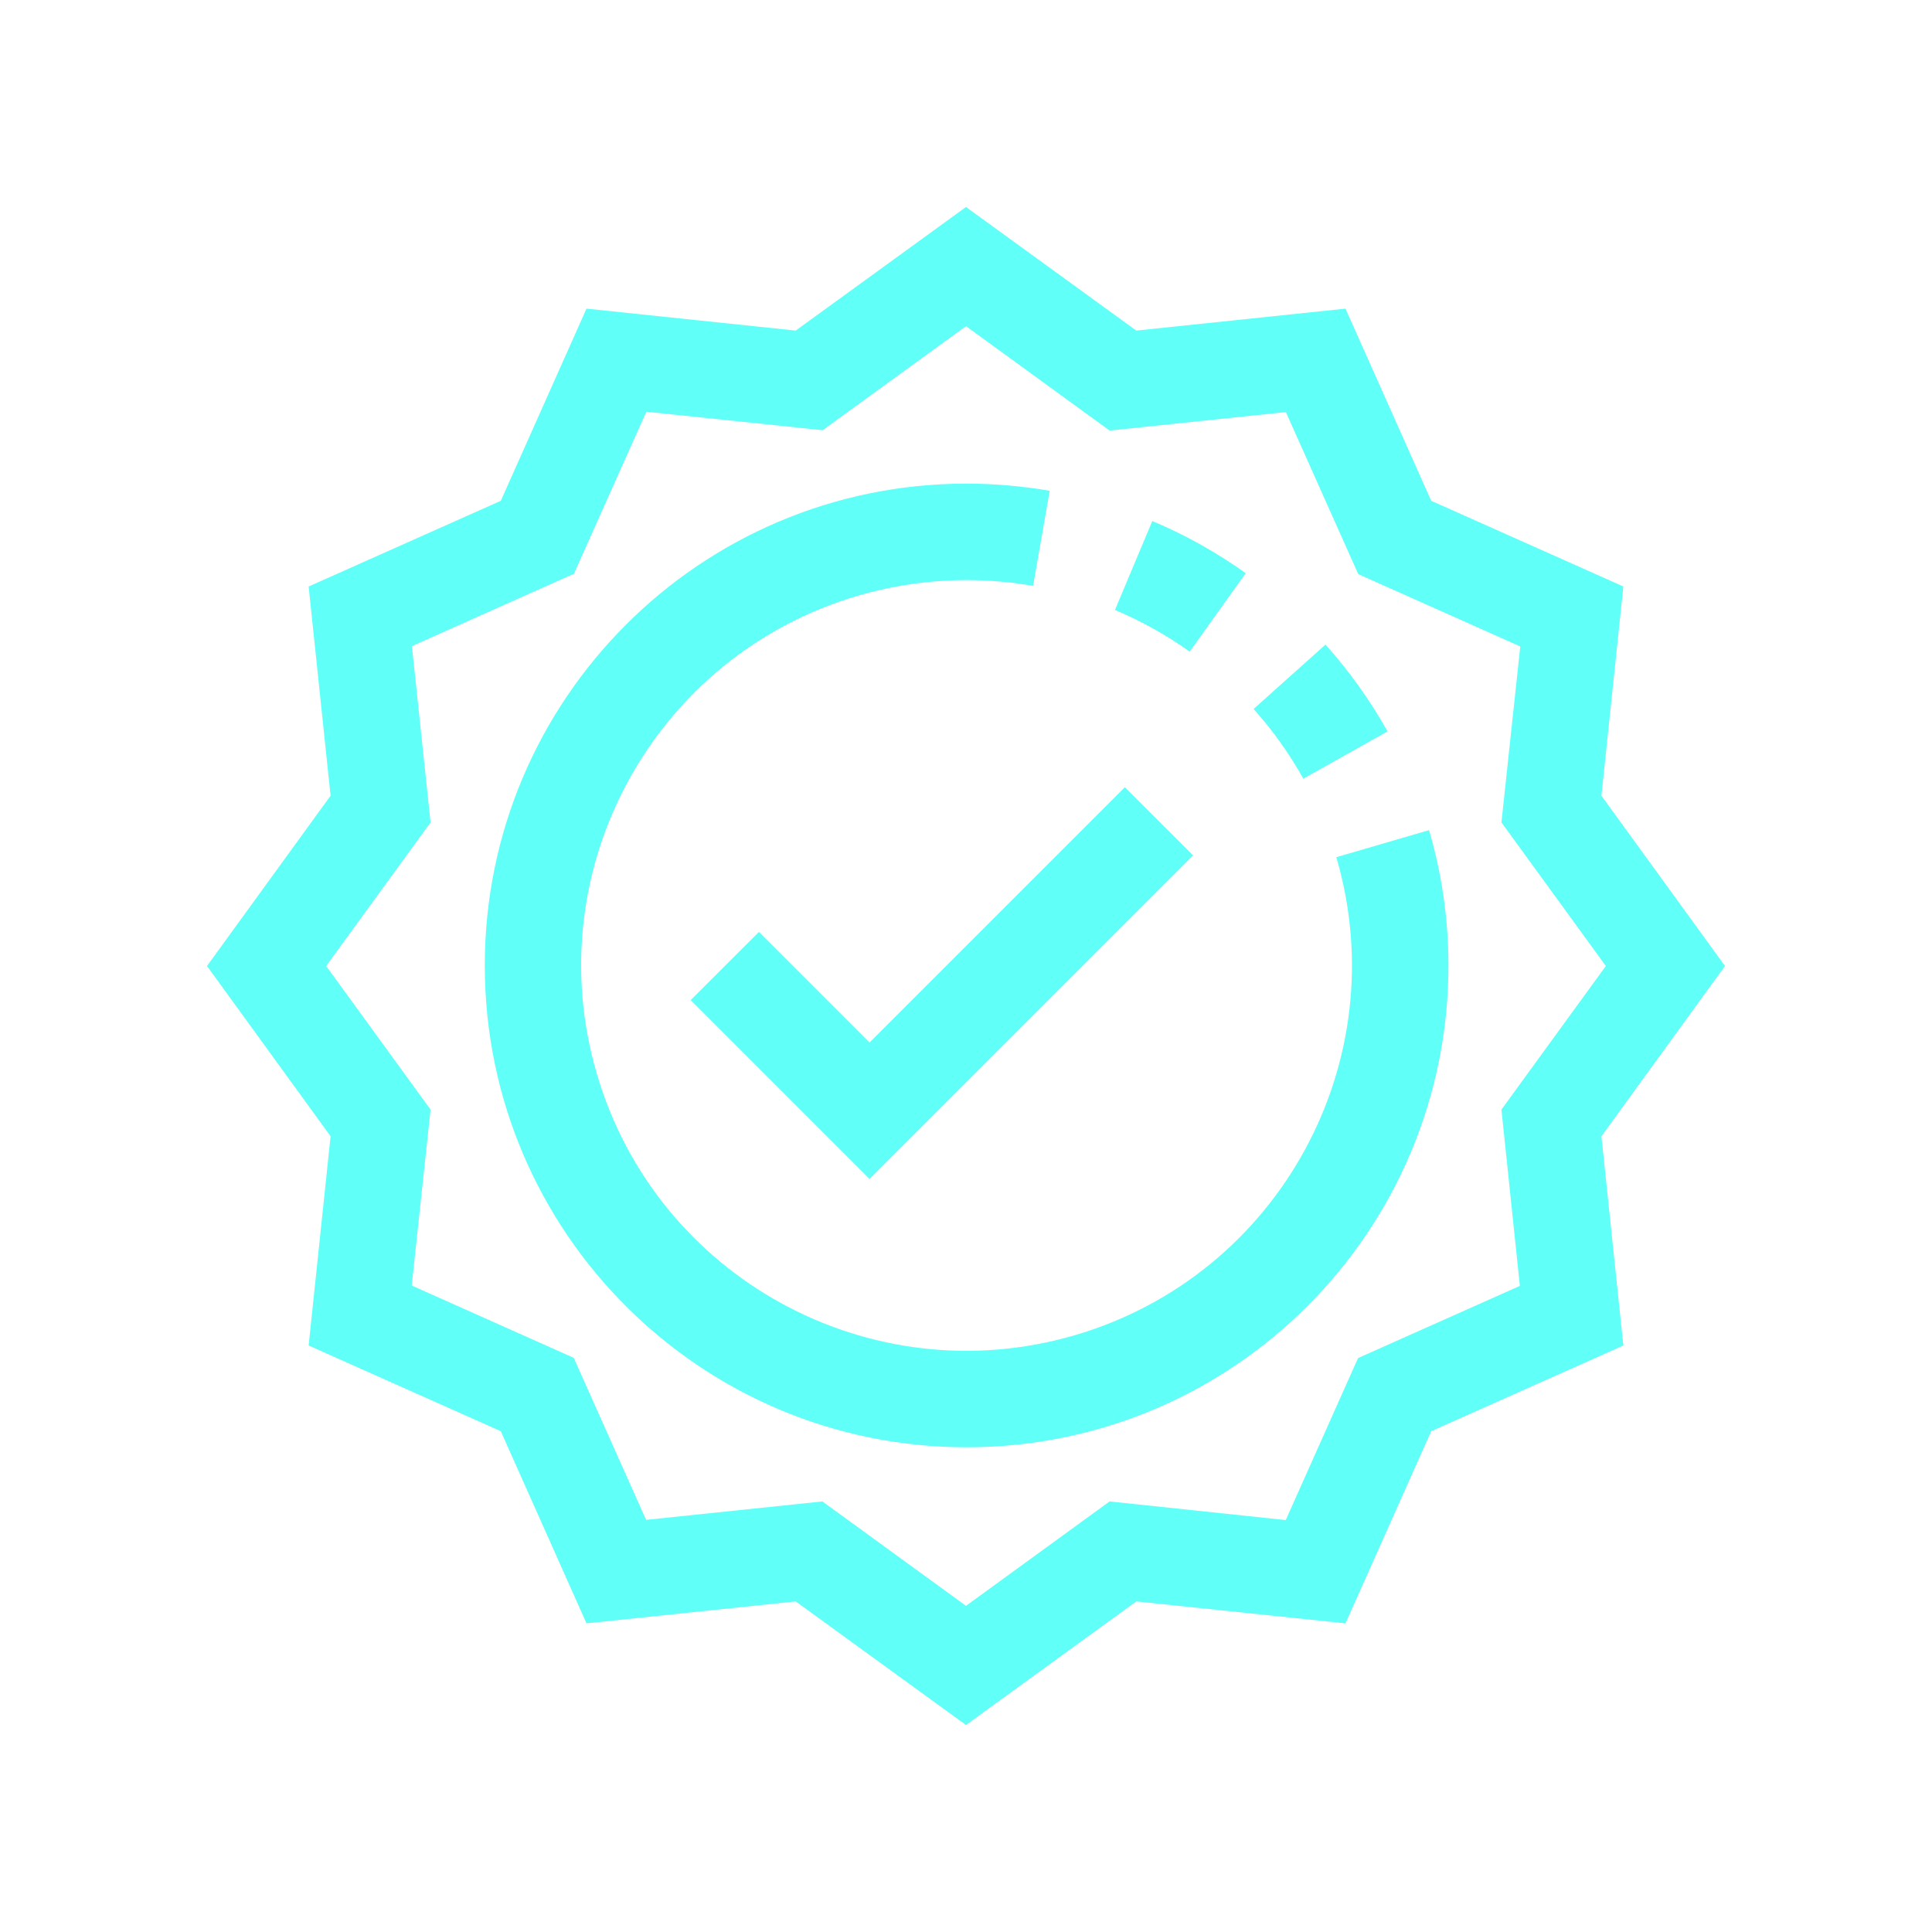
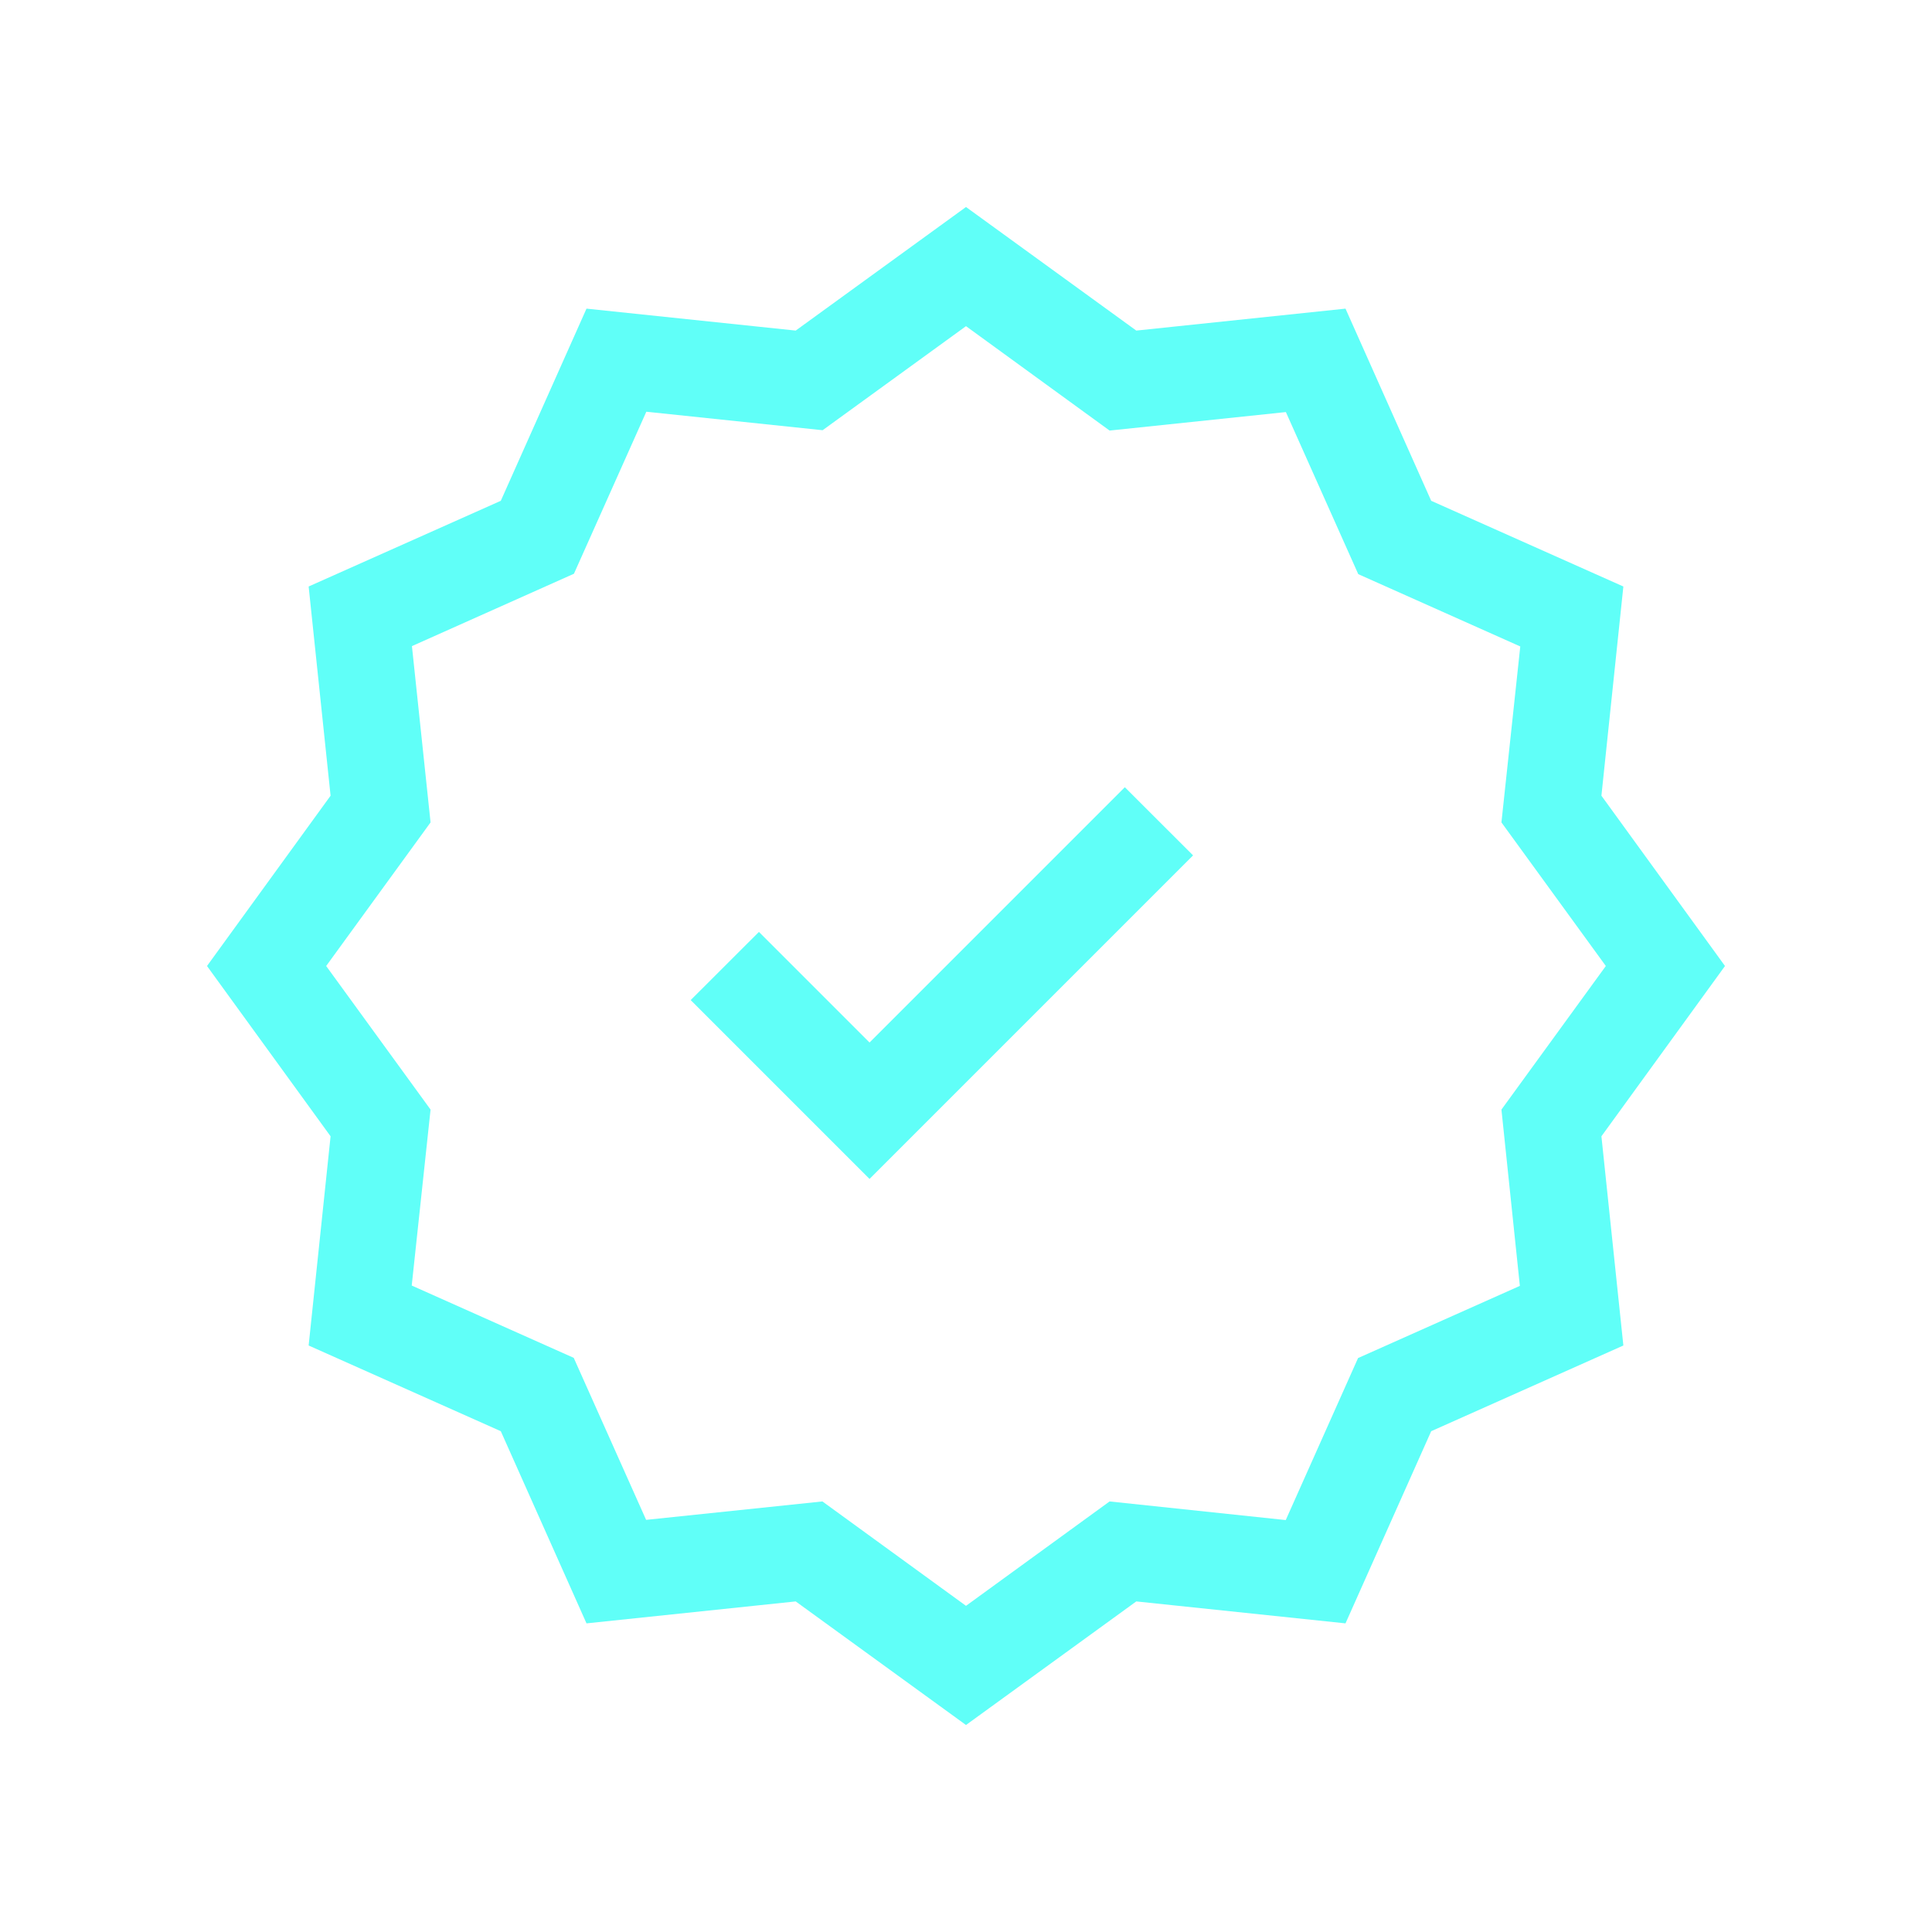
<svg xmlns="http://www.w3.org/2000/svg" width="28" height="28" viewBox="0 0 28 28" fill="none">
-   <path d="M18.054 8.307C17.632 8.006 17.178 7.752 16.7 7.551L16.159 8.84C16.541 9.001 16.904 9.204 17.242 9.444L18.054 8.307Z" fill="#60FFF8" />
-   <path d="M20.109 10.6C19.857 10.149 19.555 9.727 19.21 9.342L18.168 10.275C18.445 10.584 18.686 10.923 18.889 11.285L20.109 10.6Z" fill="#60FFF8" />
-   <path d="M19.367 12.423C20.234 15.383 18.537 18.485 15.577 19.351C12.617 20.217 9.515 18.52 8.649 15.56C7.782 12.6 9.479 9.499 12.439 8.632C13.262 8.392 14.128 8.343 14.972 8.491L15.213 7.113C14.813 7.044 14.407 7.009 14 7.009C10.143 7.014 7.021 10.145 7.026 14.001C7.031 17.858 10.161 20.98 14.018 20.975C17.875 20.97 20.997 17.84 20.992 13.983C20.991 13.323 20.897 12.665 20.711 12.031L19.367 12.423Z" fill="#60FFF8" />
  <path d="M25 14L23.209 11.532L23.527 8.5L20.742 7.258L19.5 4.473L16.468 4.791L14 3L11.532 4.791L8.5 4.473L7.258 7.258L4.473 8.5L4.791 11.532L3 14L4.791 16.468L4.473 19.5L7.258 20.742L8.5 23.527L11.532 23.209L14 25L16.468 23.209L19.5 23.527L20.742 20.742L23.527 19.5L23.209 16.468L25 14ZM19.682 19.682L18.634 22.03L16.081 21.76L14 23.273L11.919 21.76L9.364 22.027L8.315 19.679L5.967 18.631L6.24 16.081L4.727 14L6.24 11.919L5.97 9.364L8.318 8.315L9.367 5.967L11.922 6.235L14 4.727L16.081 6.24L18.636 5.972L19.685 8.321L22.033 9.369L21.76 11.919L23.273 14L21.76 16.081L22.027 18.636L19.682 19.682Z" fill="#60FFF8" />
  <path d="M10.999 13.506L10.01 14.494L12.602 17.086L17.291 12.397L16.302 11.409L12.602 15.109L10.999 13.506Z" fill="#60FFF8" />
</svg>